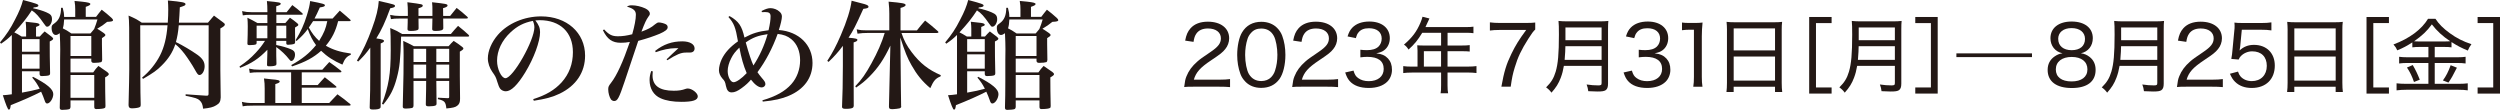
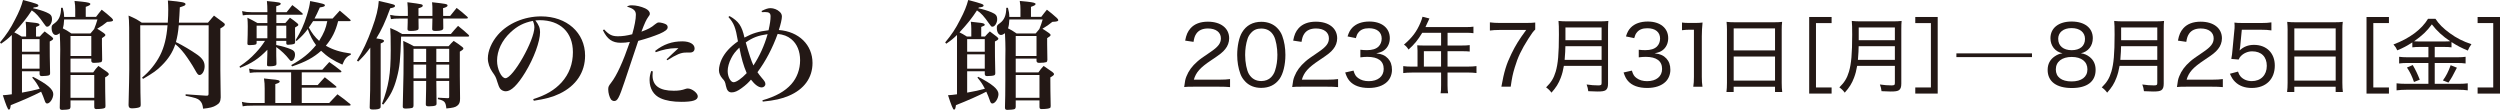
<svg xmlns="http://www.w3.org/2000/svg" id="_レイヤー_2" viewBox="0 0 846.39 37.19">
  <g id="_レイヤー_1-2">
    <g>
      <path d="M8.84,9.72c0-.76-.04-1.28-.16-2.36,3.84,.4,3.96,.44,4.4,.64,.16,.08,.32,.24,.32,.36,0,.28-.24,.4-1.2,.76v3.24h1.28c.68-.76,.88-1,1.64-1.72,1,.8,1.32,1.04,2.32,1.76,.44,.4,.56,.52,.56,.68,0,.32-.32,.56-1.16,.96v2c0,2.4,0,2.92,.12,8.72,0,.44-.12,.64-.44,.76-.24,.12-1.48,.24-2.32,.24-.52,0-.72-.16-.8-.64v-1H7.44v7.24c2.88-.52,3.8-.72,6-1.32-.88-1.68-1.4-2.44-2.52-3.76l.24-.28c4.76,2.44,6.88,4.2,6.88,5.84,0,1.48-1.12,3.2-2.08,3.2-.4,0-.6-.28-.88-1.12-.32-.92-.64-1.76-1.16-2.88-2.6,1.36-6.44,3.04-10.28,4.56-.16,1.2-.28,1.52-.68,1.52q-.44,0-2-4.88c1.28-.08,1.56-.12,3.04-.32V11.84c-1.28,1.24-1.96,1.8-3.64,2.96l-.36-.44c2.28-2.76,3.52-4.64,5.04-7.64C6.52,3.92,7.24,2.08,7.8,0c4.52,1.2,5.2,1.44,5.2,1.88,0,.36-.48,.56-1.6,.64l-.2,.28c1.6,.32,3.28,.84,4.48,1.36,1.52,.64,1.92,1.16,1.92,2.4s-.84,2.48-1.6,2.48c-.4,0-.48-.12-1.16-1.08-1.6-2.32-2.72-3.6-4.08-4.44-1.76,2.68-3.08,4.36-5.92,7.44,.84,.4,1.28,.64,2.48,1.4h1.52v-2.64Zm4.56,7.8v-4.28H7.44v4.28h5.96Zm-5.96,.88v4.84h5.96v-4.84H7.44ZM32.51,5.72c.8-1.08,1.08-1.4,1.92-2.44,1.52,1.16,1.96,1.56,3.36,2.8,.36,.36,.48,.56,.48,.72,0,.4-.4,.52-2,.6-1.32,1.08-1.76,1.36-3.36,2.32,.8,.48,1.12,.72,2.24,1.48,.32,.24,.52,.48,.52,.64,0,.28-.2,.48-1.16,1.08v2.04c0,.68,0,1.12,.08,5.32-.04,.44-.12,.6-.36,.76-.28,.12-1.36,.24-2.4,.24-.56,0-.76-.12-.92-.56v-.88h-7.04v4.68h7.68c.68-1,.92-1.28,1.76-2.2,1.32,.88,1.72,1.16,2.96,2.04,.4,.32,.56,.52,.56,.76,0,.28-.32,.56-1.24,1.08q0,4.56,.12,9.64c0,.36-.04,.56-.2,.68-.24,.24-1.44,.4-2.88,.4-.56,0-.72-.2-.72-.8v-2.12h-8.04v2.28c-.08,.4-.16,.56-.48,.68-.28,.12-1.52,.24-2.32,.24-.6,0-.84-.2-.84-.72v-.24c.08-3.36,.12-4.32,.12-8.76v-7.2c.04-1.64,.04-3.08,.04-3.64q0-2.04-.16-5.4c-.52,.4-.96,.6-1.36,.6-.8,0-1.4-1-1.4-2.36,0-.8,.08-.96,1.04-1.64,1.48-1.08,2.16-2.68,2.16-5.2h.56c.36,1.36,.44,1.84,.48,3.08h3.76V3.24c0-1.08-.04-1.68-.24-2.92,1.08,.12,1.96,.2,2.48,.24,2.16,.24,2.88,.44,2.88,.8,0,.32-.4,.56-1.56,.96v3.4h3.48Zm-1.88,5.6c.6-.68,.76-.88,1.24-1.48,.56-1.4,.72-1.92,1.12-3.24h-11.28c-.08,1.4-.16,2.08-.44,3,1.08,.52,1.52,.8,2.88,1.72h6.48Zm.28,7.64v-6.76h-7.04v6.76h7.04Zm1,14.16v-7.72h-8.04v7.72h8.04Z" style="fill:#231815;" />
      <path d="M60.52,8.56c-.2,2.32-.48,3.92-.96,5.68,2.24,1.08,5.2,2.84,7.36,4.36,1.68,1.24,2.36,2.36,2.36,3.84,0,1.56-.84,2.96-1.76,2.96-.44,0-.72-.32-1.6-1.92-.8-1.44-2.28-3.72-3.4-5.2-1.12-1.44-2-2.4-3.16-3.32-.88,2.68-2.36,5-4.6,7.2-1.56,1.6-2.92,2.56-6.36,4.56l-.28-.48c2.36-1.88,4.64-4.68,6.08-7.52,1.4-2.76,2.2-6,2.52-10.16h-9.24l.04,18.56c0,3.56,.04,4.84,.12,8.28,0,.76-.16,.92-1.2,1.12-.36,.08-1.2,.16-1.76,.16-.8,0-1.12-.28-1.16-1.08,.16-6.2,.24-10.24,.24-12.12,0-15.44,0-15.92-.24-18.2,2.04,.88,2.64,1.16,4.48,2.4h8.8c.12-1.8,.16-3.04,.16-4.48,0-1.2-.04-1.76-.12-3.04,4.96,.48,5.96,.68,5.96,1.24,0,.4-.2,.52-1.92,1.08-.12,2.6-.16,3.08-.32,5.2h9.84c.88-1,1.12-1.32,2.04-2.4l3.12,2.32c.4,.28,.56,.48,.56,.68,0,.4-.32,.68-1.52,1.36v14.16c0,.64,.08,6.76,.12,9.2-.08,1.4-.4,2-1.52,2.64-1,.64-2.16,.92-4.44,1.16-.16-1.4-.44-2.12-1.16-2.8-.68-.64-1.36-.88-4.76-1.56v-.52q1.6,.12,4.04,.28,1.52,.12,2.96,.2h.12c.48,0,.6-.12,.64-.56l.04-23.28h-10.12Z" style="fill:#231815;" />
      <path d="M93.52,15.24c2.04,.4,3.68,.88,5.08,1.48,.92,.4,1.28,.88,1.28,1.76,0,1.16-.6,2.16-1.24,2.16-.28,0-.44-.16-.84-.68-.96-1.28-2.68-2.92-4.28-4.04,0,2.08,0,3.92,.08,5.64-.04,.28-.04,.4-.16,.52-.28,.2-1.04,.36-1.96,.36h-.4c-.52,0-.68-.12-.68-.56,.04-.88,.12-3.08,.12-3.92v-1.12c-2.88,3-5.4,4.68-9.24,6.12l-.2-.44c2.52-1.76,3.68-2.72,5.52-4.68,1.4-1.52,2.04-2.36,3.12-4h-2.84v.72c-.04,.24-.08,.36-.2,.44-.24,.16-1.12,.28-2.12,.28-.64,0-.8-.12-.8-.56,.08-2.48,.12-3.32,.12-5.8,0-1.2-.04-1.68-.12-2.92,1.48,.72,1.92,.96,3.4,1.8h3.36v-2.8h-5.48c-1.36,0-1.88,.04-2.84,.2l-.24-1.44c1.24,.28,1.8,.36,3.08,.36h5.48v-.48c0-1.4-.04-2-.16-3.28,4.24,.4,4.68,.52,4.68,.92,0,.32-.4,.52-1.52,.84v2h3.52c.84-1.08,1.08-1.36,1.92-2.4,1.52,1.16,2,1.52,3.4,2.76,.08,.16,.16,.24,.16,.28,0,.16-.16,.24-.48,.24h-8.48v2.8h3.04c.64-.76,.84-1,1.56-1.8,1.08,.72,1.4,1,2.44,1.84,.28,.24,.4,.4,.4,.56,0,.24-.2,.4-1.12,.92v1.28c0,.56,0,.64,.04,3.64-.04,.36-.08,.48-.32,.6-.24,.16-1.36,.32-2.04,.32-.48,0-.64-.16-.64-.52v-.8h-3.4v1.4Zm5.04,19.64v-10.4h-11c-1.32,0-1.96,.04-3,.2l-.24-1.44c1.36,.28,2.04,.36,3.44,.36h21.36c1.04-1.16,1.36-1.52,2.36-2.6,1.72,1.2,2.24,1.6,3.96,2.96,.08,.12,.16,.24,.16,.32,0,.12-.16,.2-.36,.2h-13.08v4.32h5.4c1.04-1.2,1.36-1.52,2.4-2.64,1.64,1.28,2.16,1.68,3.8,3.04,.08,.08,.16,.2,.16,.28,0,.12-.2,.2-.52,.2h-11.24v5.2h9.28c1.24-1.32,1.6-1.72,2.8-2.96,1.92,1.36,2.48,1.8,4.32,3.32,.08,.08,.16,.2,.16,.28,0,.12-.24,.24-.48,.24h-32.51c-1.76,0-2.52,.04-3.56,.24l-.28-1.52c1.36,.32,2.12,.4,3.84,.4h3.88v-4.92c0-1.36-.04-2-.24-3.4,1.12,.12,1.96,.2,2.52,.28,2.2,.16,2.8,.36,2.8,.76,0,.32-.28,.48-1.48,.88v6.4h5.36Zm-8.04-26.2h-3.64v4.28h3.64v-4.28Zm6.4,4.28v-4.28h-3.36v4.28h3.36Zm17.56-5.8c-.88,3.44-2.04,5.76-4.16,8.32,2.36,1.36,4.84,2.16,8.44,2.64v.44c-1.36,.52-2.04,1.32-2.84,3.32-2.96-1.28-5.12-2.68-7.2-4.68-2.56,2.28-5.32,3.8-9.84,5.28l-.28-.44c3.6-1.96,6.16-4,8.4-6.76-1.16-1.56-1.96-3.08-2.8-5.44-1.2,1.6-1.92,2.36-3.8,4.04l-.32-.28c1.8-2.96,2.8-5.16,3.8-8.36,.68-2.2,.96-3.4,1.12-4.88,4.4,.84,5,1.04,5,1.44,0,.36-.4,.52-1.72,.72-.84,1.88-1.16,2.56-1.8,3.76h6.12q1.28-1.4,2.44-2.68c1.52,1.28,2,1.68,3.52,3.04,.08,.12,.16,.24,.16,.32,0,.12-.16,.2-.4,.2h-3.84Zm-8.48,0c-.52,.84-.84,1.32-1.44,2.16,1.08,1.96,2,3.16,3.48,4.52,1.64-2.64,2.28-4.2,2.76-6.68h-4.8Z" style="fill:#231815;" />
      <path d="M120.84,20.52c2.04-3.36,3.52-6.52,5.12-10.92,1.44-3.88,2.12-6.76,2.28-9.28,5.32,1.2,5.48,1.24,5.48,1.72,0,.36-.36,.52-1.6,.76-1.8,4.88-2.92,7.28-4.72,10.2,2.16,.32,2.6,.48,2.6,.88,0,.28-.28,.48-1.12,.84v21.16c0,.4-.04,.52-.12,.68-.28,.36-1.08,.52-2.48,.52-.84,0-1.12-.16-1.12-.68v-.12c.16-3.44,.2-7.48,.2-13.32v-6.84c-1.52,2.08-2.16,2.8-4.08,4.72l-.44-.32Zm8.48,14.64c2.28-6.04,2.96-10.16,2.96-18.08,0-4.24-.04-5.84-.16-7.6,1.84,.76,2.36,1.04,4.04,2.04h16.48c1.04-1.24,1.36-1.6,2.44-2.76,1.6,1.28,2.08,1.68,3.52,3,.16,.2,.24,.32,.24,.4,0,.16-.16,.24-.48,.24h-22.56c-.24,7.96-.48,10.32-1.44,13.92-1,3.8-2.2,6.16-4.6,9.08l-.44-.24Zm17.08-29.76v-1.96c0-1,0-1.56-.12-2.68,4.72,.52,5.24,.6,5.24,1.12,0,.32-.52,.64-1.52,.88q.04,1.92,.04,2.64h2.36l2.2-2.72c1.64,1.24,2.08,1.64,3.52,2.92,.2,.16,.28,.32,.28,.4,0,.2-.16,.28-.56,.28h-7.8q0,1.76,.04,3.08v.16c0,.68-.76,.96-2.6,.96-.84,0-1.16-.16-1.16-.64v-.08c.04-.4,.04-1.56,.08-3.48h-4.72c.04,1.6,.04,2.64,.04,3.16,0,.28-.04,.44-.12,.56-.2,.28-1.2,.48-2.4,.48-.96,0-1.24-.12-1.24-.64,.08-2,.08-2.52,.08-3.56h-2.8c-1.36,0-1.84,.04-2.88,.2l-.28-1.44c1,.24,2.12,.36,3.2,.36h2.8v-1.24c0-1.12-.04-2.36-.16-3.4,5.12,.68,5.2,.68,5.2,1.2,0,.32-.36,.52-1.44,.84v2.6h4.72Zm1.32,22c.04,4.36,.04,6.52,.08,7.68,0,.32-.08,.48-.28,.6-.36,.2-1.2,.32-2.28,.32-.84,0-1.08-.16-1.08-.68,.12-5.48,.12-5.56,.12-7.92h-4.28v8.24c0,.56-.16,.8-.52,.92-.28,.08-1.4,.2-2.04,.2-.84,0-1.08-.16-1.08-.68,.28-11.6,.28-12.08,.28-17.28,0-1.8,0-1.96-.12-4.96,1.56,.72,2.04,.96,3.6,1.8h11.76c.68-.8,.92-1.04,1.72-1.8,1.32,.84,1.68,1.12,2.84,2,.32,.24,.44,.4,.44,.6,0,.24-.28,.52-1.2,1.04v8.24c0,1.36,.04,5.56,.08,7.68,0,1.24-.24,1.84-.96,2.4-.64,.52-1.52,.72-3.68,.92-.24-2.24-.6-2.64-2.88-3.16l.04-.48c1.04,.08,2.72,.16,3.4,.16,.32-.04,.4-.12,.4-.48v-5.36h-4.36Zm-3.44-10.88h-4.28v4.48h4.28v-4.48Zm0,5.36h-4.28v4.64h4.28v-4.64Zm7.8-.88v-4.48h-4.36v4.48h4.36Zm-4.36,5.52h4.36v-4.64h-4.36v4.64Z" style="fill:#231815;" />
      <path d="M180.52,33.55c4.32-1.32,7.24-3.08,9.6-5.64,2.56-2.84,3.84-6.28,3.84-10.24,0-6.72-4.28-10.84-11.28-10.84-.4,0-.76,.04-1.44,.08,1.2,1.56,1.6,2.56,1.6,3.96,0,3.16-2.08,8.84-5.04,13.68-2.6,4.24-4.76,6.36-6.56,6.36-.72,0-1.4-.32-1.84-.8-.36-.44-.72-1.28-1.08-2.52-.4-1.4-.64-1.84-1.64-3.24-.92-1.28-1.52-3.04-1.52-4.56,0-2.56,1.28-5.56,3.44-8.04,3.36-3.84,8.88-6.2,14.6-6.2,8.68,0,14.88,5.52,14.88,13.28,0,5.64-3.04,10.2-8.6,12.88-2.4,1.16-4.8,1.8-8.76,2.4l-.2-.56Zm-7.64-22.64c-2.96,2.76-4.6,6.2-4.6,9.68,0,2.8,1.48,5.88,2.84,5.88,2.56,0,9.8-12.76,9.8-17.24,0-.44-.08-.92-.2-1.32-.08-.28-.28-.84-.32-.84-3.04,.6-5.24,1.72-7.52,3.84Z" style="fill:#231815;" />
      <path d="M204.52,9.96c1.68,1.8,2.68,2.32,4.68,2.32,1.56,0,2.96-.2,4.84-.68,.8-2.8,1.24-5.12,1.24-6.6,0-1.4-.76-2.08-3.04-2.76,.64-.36,.92-.44,1.72-.44,1.4,0,3.08,.4,4.48,1.04,.96,.44,1.56,1.12,1.56,1.76,0,.4-.04,.48-.6,1.24-.56,.76-1.12,1.92-2.24,4.88,2.32-.84,3.28-1.36,4.6-2.48,.52-.44,.92-.64,1.28-.64,.64,0,1.76,.28,2.36,.6,.44,.24,.64,.56,.64,1.04,0,.72-.8,1.36-2.72,2.2-2.04,.84-4.24,1.6-7.24,2.4q-.48,1.36-1.72,5.12c-.52,1.56-1.48,4.48-2.92,8.72-1.88,5.6-2.4,6.52-3.52,6.52-.4,0-.84-.24-1.08-.56-.52-.76-.92-2.2-.92-3.36,0-.88,.12-1.16,.96-2.24,1.96-2.52,4-7,6.36-13.84-1.12,.2-1.96,.28-3.08,.28-2.88,0-4.56-1.2-6.04-4.24l.4-.28Zm16.48,14.2c-.04,.68-.08,1.08-.08,1.36,0,3.48,2.36,5.2,7.16,5.2,1.68,0,2.76-.16,4.08-.64,.24-.08,.48-.12,.68-.12,1.44,0,3.4,1.56,3.4,2.64,0,1.32-1.64,1.88-5.56,1.88-2.8,0-5.24-.4-7-1.2-2.4-1.04-3.76-3.32-3.76-6.16,0-1.08,.16-1.92,.56-3.08l.52,.12Zm.8-6.92c2.84-2.24,5.72-3.24,9.2-3.24,2.52,0,4.16,.96,4.16,2.4,0,.56-.24,1-.68,1.2-.4,.2-.52,.2-2.32,.2-1.6,0-3.12,.64-6.24,2.6l-.24-.32q.52-.48,1.92-1.84c.84-.76,.96-.88,2.08-1.92h-1.08c-1.84,0-4.36,.52-6.6,1.36l-.2-.44Z" style="fill:#231815;" />
      <path d="M247,5.44c3.08,1.76,4.16,3.32,5.04,7.28,2.8-1.48,4.76-2.08,8.16-2.48,.48-2.12,.68-3.48,.68-4.72,0-1.04-.48-1.44-1.84-1.44-.4,0-.6,0-1.08,.04l-.12-.4c1.44-.72,2.2-.96,3.04-.96,1.04,0,2.32,.48,3.04,1.2,.56,.48,.8,1,.8,1.68,0,.8-.44,2.72-1.04,4.52,6.8,.52,11.4,5.04,11.4,11.16,0,5-2.84,8.92-8.04,11.12-2.36,1-4.76,1.56-8.8,1.96l-.12-.44c4.56-1.32,7.64-3.04,9.8-5.48,1.92-2.16,2.96-5.04,2.96-8.08s-1.04-5.56-3-7.16c-1.28-1.04-2.6-1.52-4.6-1.76-1.76,4.84-4.08,9.28-6.84,12.96,.48,.72,.68,.96,1.36,1.8,1.12,1.28,1.32,1.64,1.32,2.24s-.56,1.12-1.24,1.12c-1.04,0-2.28-.88-3.64-2.64-.72,.88-1.76,1.88-3.16,2.88-1.36,1-2.36,1.44-3.36,1.44-1.08,0-1.64-.68-1.96-2.2-.24-1.32-.4-1.68-1.24-2.56-.72-.84-1.12-1.8-1.12-2.76,0-1.04,.36-2.48,.92-3.68,1.08-2.24,2.8-4.16,5.52-6.08-.8-4.72-1.36-6.16-3.24-8.24l.4-.32Zm.56,14.28c-.76,1.44-1.2,3.04-1.2,4.32,0,1.92,.96,3.8,2,3.8,.92,0,2.72-1.24,4.44-3.08-1.12-2.64-1.8-5.04-2.48-8.64-1.4,1.36-2.08,2.24-2.76,3.6Zm7.52,2.44c2.04-3.12,3.68-6.64,4.8-10.6-3.28,.48-5.04,1.16-7.4,2.8q1.56,5.64,2.6,7.8Z" style="fill:#231815;" />
-       <path d="M280.08,20.6c1.76-2.68,3.04-5.12,4.56-8.64,2.08-4.8,3.32-8.76,3.68-11.72,2.4,.6,3.84,1,4.28,1.12,1.08,.32,1.44,.56,1.44,.92,0,.4-.4,.56-1.76,.72-2.76,6.08-3.36,7.24-5,9.76,2.52,.24,3,.36,3,.76,0,.32-.36,.56-1.28,.84v8.32c0,8.72,0,9.68,.04,13.16-.04,.36-.12,.52-.32,.64-.28,.2-1.08,.36-2.08,.36h-.44c-.76,0-1.12-.2-1.12-.64v-.16c.16-3.16,.28-8.68,.28-13.72v-6.8c-1.64,2.2-2.92,3.6-4.84,5.44l-.44-.36Zm21-16.08c0-1.16-.04-2.08-.24-3.96,4.56,.4,5.76,.6,5.76,1.12,0,.4-.6,.72-1.72,1v7.6h5.56c1.16-1.48,1.52-1.92,2.76-3.32,1.88,1.48,2.48,1.96,4.32,3.6,.12,.12,.2,.24,.2,.32,0,.16-.2,.28-.44,.28h-12.08c.92,2.68,1.76,4.24,3.44,6.48,2.84,3.76,5.68,6,9.88,7.8l-.12,.44c-1.64,.64-2.32,1.44-3.44,3.96-2.72-2.28-4.56-4.56-6.36-7.76-1.4-2.44-2.2-4.44-3.8-9.4l.12,9.28c.04,1.68,.04,1.8,.08,8.24q.04,3.04,.08,5.52v.16c.04,.08,.04,.16,.04,.2,0,.24-.2,.48-.56,.6-.24,.08-1.84,.28-2.4,.28-.96,0-1.2-.2-1.2-.92l.32-13.76,.16-6.84c-2.2,4.64-4.16,7.56-7.2,10.6-1.44,1.44-2.48,2.28-4.4,3.6l-.28-.44c2.2-2.28,3.52-4.2,5.48-7.76,2.08-3.76,3.52-7.08,4.48-10.28h-5.96c-1.12,0-1.84,.04-3.24,.24l-.28-1.48c1.36,.32,1.92,.36,3.52,.36h7.52V4.52Z" style="fill:#231815;" />
      <path d="M328.84,9.72c0-.76-.04-1.28-.16-2.36,3.84,.4,3.96,.44,4.4,.64,.16,.08,.32,.24,.32,.36,0,.28-.24,.4-1.2,.76v3.24h1.28c.68-.76,.88-1,1.64-1.72,1,.8,1.32,1.04,2.32,1.76,.44,.4,.56,.52,.56,.68,0,.32-.32,.56-1.16,.96v2c0,2.4,0,2.92,.12,8.72,0,.44-.12,.64-.44,.76-.24,.12-1.48,.24-2.32,.24-.52,0-.72-.16-.8-.64v-1h-5.96v7.24c2.88-.52,3.8-.72,6-1.32-.88-1.68-1.4-2.44-2.52-3.76l.24-.28c4.76,2.44,6.88,4.2,6.88,5.84,0,1.48-1.12,3.2-2.08,3.2-.4,0-.6-.28-.88-1.12-.32-.92-.64-1.76-1.16-2.88-2.6,1.36-6.44,3.04-10.28,4.56-.16,1.2-.28,1.52-.68,1.52q-.44,0-2-4.88c1.28-.08,1.56-.12,3.04-.32V11.84c-1.28,1.24-1.96,1.8-3.64,2.96l-.36-.44c2.28-2.76,3.52-4.64,5.04-7.64,1.48-2.8,2.2-4.64,2.76-6.72,4.52,1.2,5.2,1.44,5.2,1.88,0,.36-.48,.56-1.6,.64l-.2,.28c1.6,.32,3.28,.84,4.48,1.36,1.52,.64,1.92,1.16,1.92,2.4s-.84,2.48-1.6,2.48c-.4,0-.48-.12-1.16-1.08-1.6-2.32-2.72-3.6-4.08-4.44-1.76,2.68-3.08,4.36-5.92,7.44,.84,.4,1.28,.64,2.48,1.4h1.52v-2.64Zm4.56,7.8v-4.28h-5.96v4.28h5.96Zm-5.96,.88v4.84h5.96v-4.84h-5.96Zm25.08-12.68c.8-1.08,1.08-1.4,1.92-2.44,1.52,1.16,1.96,1.56,3.36,2.8,.36,.36,.48,.56,.48,.72,0,.4-.4,.52-2,.6-1.32,1.08-1.76,1.36-3.36,2.32,.8,.48,1.12,.72,2.24,1.48,.32,.24,.52,.48,.52,.64,0,.28-.2,.48-1.16,1.08v2.04c0,.68,0,1.12,.08,5.32-.04,.44-.12,.6-.36,.76-.28,.12-1.36,.24-2.4,.24-.56,0-.76-.12-.92-.56v-.88h-7.04v4.68h7.68c.68-1,.92-1.28,1.76-2.2,1.32,.88,1.72,1.16,2.96,2.04,.4,.32,.56,.52,.56,.76,0,.28-.32,.56-1.24,1.08q0,4.56,.12,9.64c0,.36-.04,.56-.2,.68-.24,.24-1.44,.4-2.88,.4-.56,0-.72-.2-.72-.8v-2.12h-8.04v2.28c-.08,.4-.16,.56-.48,.68-.28,.12-1.52,.24-2.32,.24-.6,0-.84-.2-.84-.72v-.24c.08-3.36,.12-4.32,.12-8.76v-7.2c.04-1.64,.04-3.08,.04-3.64q0-2.04-.16-5.4c-.52,.4-.96,.6-1.36,.6-.8,0-1.4-1-1.4-2.36,0-.8,.08-.96,1.04-1.64,1.48-1.08,2.16-2.68,2.16-5.2h.56c.36,1.36,.44,1.84,.48,3.08h3.76V3.24c0-1.08-.04-1.68-.24-2.92,1.08,.12,1.96,.2,2.48,.24,2.16,.24,2.88,.44,2.88,.8,0,.32-.4,.56-1.56,.96v3.4h3.48Zm-1.88,5.6c.6-.68,.76-.88,1.24-1.48,.56-1.4,.72-1.92,1.12-3.24h-11.28c-.08,1.4-.16,2.08-.44,3,1.08,.52,1.52,.8,2.88,1.72h6.48Zm.28,7.64v-6.76h-7.04v6.76h7.04Zm1,14.16v-7.72h-8.04v7.72h8.04Z" style="fill:#231815;" />
      <path d="M404.16,29.35c-1.88,0-2.32,.03-3.25,.11,.28-2.13,.36-2.58,.78-3.64,.73-1.85,1.9-3.44,3.7-5.01,.92-.81,1.6-1.29,4.37-3.16,2.66-1.79,3.58-3,3.58-4.68,0-2.04-1.71-3.33-4.37-3.33-1.82,0-3.14,.59-3.95,1.76-.5,.73-.73,1.4-.95,2.77l-2.83-.42c.39-2.02,.87-3.08,1.82-4.17,1.32-1.48,3.3-2.24,5.88-2.24,4.37,0,7.2,2.21,7.2,5.63,0,1.32-.48,2.63-1.32,3.64-.9,1.12-1.6,1.68-4.79,3.81-3.7,2.46-5.12,4.06-5.85,6.55h8.65c1.48,0,2.63-.06,3.61-.2v2.72c-1.2-.11-2.16-.14-3.67-.14h-8.62Z" style="fill:#231815;" />
      <path d="M421.66,27.67c-.78-.78-1.37-1.68-1.71-2.63-.73-1.96-1.09-4.17-1.09-6.44,0-3,.64-6.02,1.65-7.64,1.4-2.35,3.64-3.58,6.52-3.58,2.16,0,4.03,.73,5.35,2.07,.78,.78,1.37,1.71,1.71,2.63,.73,1.96,1.09,4.14,1.09,6.5,0,3.36-.76,6.41-1.99,8.15-1.46,2.02-3.53,3.02-6.22,3.02-2.16,0-3.95-.7-5.32-2.07Zm1.93-16.58c-.59,.64-1.01,1.34-1.23,2.07-.53,1.62-.81,3.47-.81,5.46,0,2.52,.53,5.21,1.29,6.47,.95,1.57,2.35,2.35,4.17,2.35,1.34,0,2.52-.45,3.33-1.29,.59-.62,1.06-1.37,1.32-2.21,.56-1.68,.81-3.44,.81-5.4,0-2.38-.5-5.07-1.2-6.36-.9-1.68-2.32-2.52-4.28-2.52-1.43,0-2.52,.45-3.39,1.43Z" style="fill:#231815;" />
      <path d="M440.73,29.35c-1.88,0-2.32,.03-3.25,.11,.28-2.13,.36-2.58,.78-3.64,.73-1.85,1.9-3.44,3.7-5.01,.92-.81,1.6-1.29,4.37-3.16,2.66-1.79,3.58-3,3.58-4.68,0-2.04-1.71-3.33-4.37-3.33-1.82,0-3.14,.59-3.95,1.76-.5,.73-.73,1.4-.95,2.77l-2.83-.42c.39-2.02,.87-3.08,1.82-4.17,1.32-1.48,3.3-2.24,5.88-2.24,4.37,0,7.2,2.21,7.2,5.63,0,1.32-.48,2.63-1.32,3.64-.9,1.12-1.6,1.68-4.79,3.81-3.7,2.46-5.12,4.06-5.85,6.55h8.65c1.48,0,2.63-.06,3.61-.2v2.72c-1.2-.11-2.16-.14-3.67-.14h-8.62Z" style="fill:#231815;" />
      <path d="M458.23,23.89c.42,1.4,.78,1.96,1.6,2.55,.95,.7,2.13,1.04,3.56,1.04,3.11,0,5.07-1.6,5.07-4.14,0-2.69-1.9-4.09-5.52-4.09-.84,0-1.54,.06-2.38,.17v-2.58c.67,.08,1.4,.14,2.21,.14,1.79,0,3.08-.39,3.95-1.23,.67-.67,1.06-1.62,1.06-2.69,0-2.18-1.6-3.5-4.31-3.5-1.68,0-2.83,.48-3.58,1.46-.39,.48-.59,.92-.87,1.9l-2.8-.59c.5-1.51,.87-2.18,1.65-3,1.32-1.34,3.28-2.04,5.74-2.04,4.2,0,6.92,2.21,6.92,5.63,0,1.71-.7,3.22-1.96,4.12-.7,.5-1.29,.73-2.63,1.01,1.93,.25,3.02,.73,3.98,1.76,.9,.98,1.34,2.21,1.34,3.84,0,1.54-.59,3.02-1.62,4.03-1.4,1.37-3.56,2.1-6.22,2.1-2.97,0-5.15-.81-6.52-2.38-.64-.76-.98-1.4-1.48-2.86l2.83-.64Z" style="fill:#231815;" />
      <path d="M479.9,16.98c0-.62-.03-1.12-.08-1.65,.59,.06,1.2,.08,1.99,.08h6.08v-4.31h-6.38c-1.48,2.44-2.74,4-4.65,5.68-.53-.84-.84-1.18-1.54-1.68,2.8-2.38,4.28-4.37,5.57-7.39,.36-.84,.56-1.46,.7-2.04l2.35,.59c-.14,.31-.2,.42-.36,.78q-.17,.34-.62,1.32-.22,.5-.36,.81h13.64c1.23,0,1.88-.03,2.6-.14v2.21c-.78-.11-1.4-.14-2.6-.14h-6.16v4.31h4.9c1.2,0,1.85-.03,2.6-.14v2.18c-.73-.08-1.43-.11-2.55-.11h-4.96v5.21h6.89c1.26,0,2.07-.06,2.91-.17v2.35c-.87-.11-1.74-.17-2.91-.17h-6.89v4.31c0,1.26,.06,1.96,.2,2.72h-2.55c.14-.76,.17-1.4,.17-2.74v-4.28h-9.91c-1.2,0-2.02,.06-2.91,.17v-2.35c.84,.11,1.68,.17,2.91,.17h1.93v-5.57Zm7.98,5.57v-5.21h-5.82v5.21h5.82Z" style="fill:#231815;" />
      <path d="M519.75,10.01c-.59,.53-1.12,1.23-2.3,3.08-2.38,3.75-3.58,6.24-4.62,9.74-.67,2.18-.95,3.53-1.37,6.52h-3.16c.92-5.12,1.68-7.62,3.39-11.12,1.37-2.83,2.58-4.79,5.01-8.09h-8.99c-1.43,0-2.24,.06-3.3,.2v-2.77c1.12,.14,1.96,.2,3.39,.2h8.54c1.79,0,2.38-.03,3.42-.14v2.38Z" style="fill:#231815;" />
      <path d="M529.46,22.3c-.25,1.51-.59,2.8-1.06,4.03-.73,1.93-1.57,3.28-3.14,5.04-.53-.73-1.01-1.2-1.82-1.79,1.71-1.68,2.58-3.08,3.25-5.32,.78-2.66,1.09-6.02,1.09-12.52,0-2.41-.03-3.64-.14-4.65,1.04,.11,1.79,.14,3.02,.14h10.86c1.32,0,2.04-.03,3-.14-.08,.81-.11,1.43-.11,2.97V28.32c0,1.2-.25,1.85-.84,2.24-.53,.31-1.18,.42-2.77,.42-.81,0-1.68-.03-3.08-.11-.11-.9-.25-1.4-.56-2.27,1.43,.22,2.72,.31,3.92,.31,.95,0,1.15-.14,1.15-.81v-5.8h-12.77Zm12.77-2.04v-4.62h-12.26c0,1.15-.08,2.44-.25,4.62h12.52Zm0-6.66v-4.31h-12.24v4.31h12.24Z" style="fill:#231815;" />
      <path d="M552.48,23.89c.42,1.4,.78,1.96,1.6,2.55,.95,.7,2.13,1.04,3.56,1.04,3.11,0,5.07-1.6,5.07-4.14,0-2.69-1.9-4.09-5.52-4.09-.84,0-1.54,.06-2.38,.17v-2.58c.67,.08,1.4,.14,2.21,.14,1.79,0,3.08-.39,3.95-1.23,.67-.67,1.06-1.62,1.06-2.69,0-2.18-1.6-3.5-4.31-3.5-1.68,0-2.83,.48-3.58,1.46-.39,.48-.59,.92-.87,1.9l-2.8-.59c.5-1.51,.87-2.18,1.65-3,1.32-1.34,3.28-2.04,5.74-2.04,4.2,0,6.92,2.21,6.92,5.63,0,1.71-.7,3.22-1.96,4.12-.7,.5-1.29,.73-2.63,1.01,1.93,.25,3.02,.73,3.98,1.76,.9,.98,1.34,2.21,1.34,3.84,0,1.54-.59,3.02-1.62,4.03-1.4,1.37-3.56,2.1-6.22,2.1-2.97,0-5.15-.81-6.52-2.38-.64-.76-.98-1.4-1.48-2.86l2.83-.64Z" style="fill:#231815;" />
      <path d="M569.47,7.63c.78,.11,1.34,.14,2.46,.14h1.99c1.06,0,1.54-.03,2.49-.14-.17,1.68-.25,3.11-.25,4.65v13.78c0,1.34,.06,2.21,.22,3.3h-3.11c.17-1.04,.22-1.99,.22-3.3V10.06h-1.46c-.95,0-1.68,.06-2.58,.17v-2.6Z" style="fill:#231815;" />
      <path d="M584.68,10.23c0-1.09-.06-1.99-.14-2.83,.9,.11,1.76,.14,3.05,.14h12.82c1.32,0,2.13-.03,2.94-.14-.11,.84-.14,1.6-.14,2.66V28.01c0,1.4,.06,2.21,.17,3.14h-2.44v-1.79h-14v1.79h-2.44c.11-.87,.17-1.85,.17-3.11V10.23Zm2.27,6.83h14v-7.45h-14v7.45Zm0,10.22h14v-8.15h-14v8.15Z" style="fill:#231815;" />
      <path d="M612.51,5.75h7.59v2.07h-5.29V29.61h5.29v2.07h-7.59V5.75Z" style="fill:#231815;" />
      <path d="M628.75,22.3c-.25,1.51-.59,2.8-1.06,4.03-.73,1.93-1.57,3.28-3.14,5.04-.53-.73-1.01-1.2-1.82-1.79,1.71-1.68,2.58-3.08,3.25-5.32,.78-2.66,1.09-6.02,1.09-12.52,0-2.41-.03-3.64-.14-4.65,1.04,.11,1.79,.14,3.02,.14h10.86c1.32,0,2.04-.03,3-.14-.08,.81-.11,1.43-.11,2.97V28.32c0,1.2-.25,1.85-.84,2.24-.53,.31-1.18,.42-2.77,.42-.81,0-1.68-.03-3.08-.11-.11-.9-.25-1.4-.56-2.27,1.43,.22,2.72,.31,3.92,.31,.95,0,1.15-.14,1.15-.81v-5.8h-12.77Zm12.77-2.04v-4.62h-12.26c0,1.15-.08,2.44-.25,4.62h12.52Zm0-6.66v-4.31h-12.24v4.31h12.24Z" style="fill:#231815;" />
-       <path d="M648.43,31.68v-2.07h5.29V7.82h-5.29v-2.07h7.59V31.68h-7.59Z" style="fill:#231815;" />
+       <path d="M648.43,31.68v-2.07h5.29V7.82h-5.29v-2.07h7.59V31.68Z" style="fill:#231815;" />
      <path d="M687.94,18.07v1.26h-25.59v-1.26h25.59Z" style="fill:#231815;" />
      <path d="M694.19,12.95c0-3.47,2.77-5.66,7.17-5.66s7.17,2.16,7.17,5.63c0,2.6-1.54,4.56-4.03,5.12,1.18,.17,1.99,.5,2.94,1.23,1.37,1.06,2.04,2.52,2.04,4.4,0,3.95-2.88,6.13-8.06,6.13s-8.18-2.18-8.18-6.13c0-1.99,.81-3.53,2.44-4.62,.9-.59,1.54-.84,2.6-1.01-2.49-.5-4.09-2.52-4.09-5.1Zm1.82,10.56c0,2.58,1.96,4.06,5.32,4.06s5.38-1.48,5.38-4.09-2.02-4.2-5.32-4.2-5.38,1.6-5.38,4.23Zm.81-10.33c0,2.35,1.74,3.81,4.56,3.81s4.51-1.43,4.51-3.81c0-2.24-1.76-3.67-4.54-3.67s-4.54,1.43-4.54,3.67Z" style="fill:#231815;" />
      <path d="M717.59,22.3c-.25,1.51-.59,2.8-1.06,4.03-.73,1.93-1.57,3.28-3.14,5.04-.53-.73-1.01-1.2-1.82-1.79,1.71-1.68,2.58-3.08,3.25-5.32,.78-2.66,1.09-6.02,1.09-12.52,0-2.41-.03-3.64-.14-4.65,1.04,.11,1.79,.14,3.02,.14h10.86c1.32,0,2.04-.03,3-.14-.08,.81-.11,1.43-.11,2.97V28.32c0,1.2-.25,1.85-.84,2.24-.53,.31-1.18,.42-2.77,.42-.81,0-1.68-.03-3.08-.11-.11-.9-.25-1.4-.56-2.27,1.43,.22,2.72,.31,3.92,.31,.95,0,1.15-.14,1.15-.81v-5.8h-12.77Zm12.77-2.04v-4.62h-12.26c0,1.15-.08,2.44-.25,4.62h12.52Zm0-6.66v-4.31h-12.24v4.31h12.24Z" style="fill:#231815;" />
      <path d="M740.27,29.35c-1.88,0-2.32,.03-3.25,.11,.28-2.13,.36-2.58,.78-3.64,.73-1.85,1.9-3.44,3.7-5.01,.92-.81,1.6-1.29,4.37-3.16,2.66-1.79,3.58-3,3.58-4.68,0-2.04-1.71-3.33-4.37-3.33-1.82,0-3.14,.59-3.95,1.76-.5,.73-.73,1.4-.95,2.77l-2.83-.42c.39-2.02,.87-3.08,1.82-4.17,1.32-1.48,3.3-2.24,5.88-2.24,4.37,0,7.2,2.21,7.2,5.63,0,1.32-.48,2.63-1.32,3.64-.9,1.12-1.6,1.68-4.79,3.81-3.7,2.46-5.12,4.06-5.85,6.55h8.65c1.48,0,2.63-.06,3.61-.2v2.72c-1.2-.11-2.16-.14-3.67-.14h-8.62Z" style="fill:#231815;" />
      <path d="M758.42,15.83q-.03,.48-.2,1.26c1.37-1.29,2.94-1.9,4.87-1.9,4.26,0,7.06,2.77,7.06,7,0,4.65-3.02,7.59-7.81,7.59-2.35,0-4.23-.7-5.63-2.07-.73-.73-1.12-1.34-1.76-2.74l2.74-.73c.28,.81,.48,1.18,.87,1.65,.9,1.01,2.24,1.57,3.81,1.57,3.05,0,5.07-2.04,5.07-5.15s-1.85-4.93-4.96-4.93c-1.4,0-2.83,.59-3.81,1.6-.36,.36-.5,.59-.76,1.18l-2.49-.22c.22-1.26,.31-1.79,.39-2.91l.62-6.5c.11-.92,.11-1.12,.11-1.9,0-.08,0-.11-.06-.98,.84,.11,1.4,.14,3,.14h6.05c1.65,0,2.32-.06,3.47-.22v2.72c-1.12-.17-2.04-.22-3.44-.22h-6.58l-.56,5.8Z" style="fill:#231815;" />
      <path d="M774.49,10.23c0-1.09-.06-1.99-.14-2.83,.9,.11,1.76,.14,3.05,.14h12.82c1.32,0,2.13-.03,2.94-.14-.11,.84-.14,1.6-.14,2.66V28.01c0,1.4,.06,2.21,.17,3.14h-2.44v-1.79h-14v1.79h-2.44c.11-.87,.17-1.85,.17-3.11V10.23Zm2.27,6.83h14v-7.45h-14v7.45Zm0,10.22h14v-8.15h-14v8.15Z" style="fill:#231815;" />
      <path d="M801.2,5.75h7.59v2.07h-5.29V29.61h5.29v2.07h-7.59V5.75Z" style="fill:#231815;" />
      <path d="M819.37,15.89c-1.18,0-1.85,.03-2.66,.14v-1.68c-1.82,1.18-3.05,1.85-5.1,2.69-.36-.81-.59-1.18-1.29-1.99,5.4-2.02,9.49-5.04,11.7-8.68h2.52c1.15,1.76,2.6,3.22,4.82,4.84,2.35,1.71,4.45,2.77,7.36,3.75-.53,.7-.9,1.37-1.23,2.16-2.27-.95-3.53-1.6-5.52-2.88v1.79c-.73-.11-1.43-.14-2.63-.14h-3.05v3.5h7.62c1.32,0,2.1-.06,2.83-.17v2.27c-.84-.11-1.62-.17-2.86-.17h-7.59v7.06h8.04c1.32,0,2.27-.06,3.14-.17v2.38c-.92-.14-2.02-.2-3.16-.2h-17.64c-1.15,0-2.18,.06-3.3,.2v-2.38c.95,.11,1.96,.17,3.28,.17h7.5v-7.06h-7.11c-1.09,0-1.96,.06-2.8,.17v-2.27c.76,.11,1.57,.17,2.83,.17h7.08v-3.5h-2.77Zm-2.52,6.13c.98,1.68,1.57,2.91,2.38,4.96l-1.96,.78c-.64-1.9-1.37-3.39-2.38-4.9l1.96-.84Zm10.53-7.98c1.01,0,1.54-.03,2.16-.08-2.55-1.68-4.54-3.5-6.22-5.71-1.65,2.27-3.19,3.72-6.02,5.74,.67,.03,1.12,.06,2.02,.06h8.06Zm4.42,8.88c-1.6,3.11-1.65,3.22-2.86,5.04l-1.88-.73c1.06-1.43,1.9-3.08,2.63-5.15l2.1,.84Z" style="fill:#231815;" />
      <path d="M838.81,31.68v-2.07h5.29V7.82h-5.29v-2.07h7.59V31.68h-7.59Z" style="fill:#231815;" />
    </g>
  </g>
</svg>